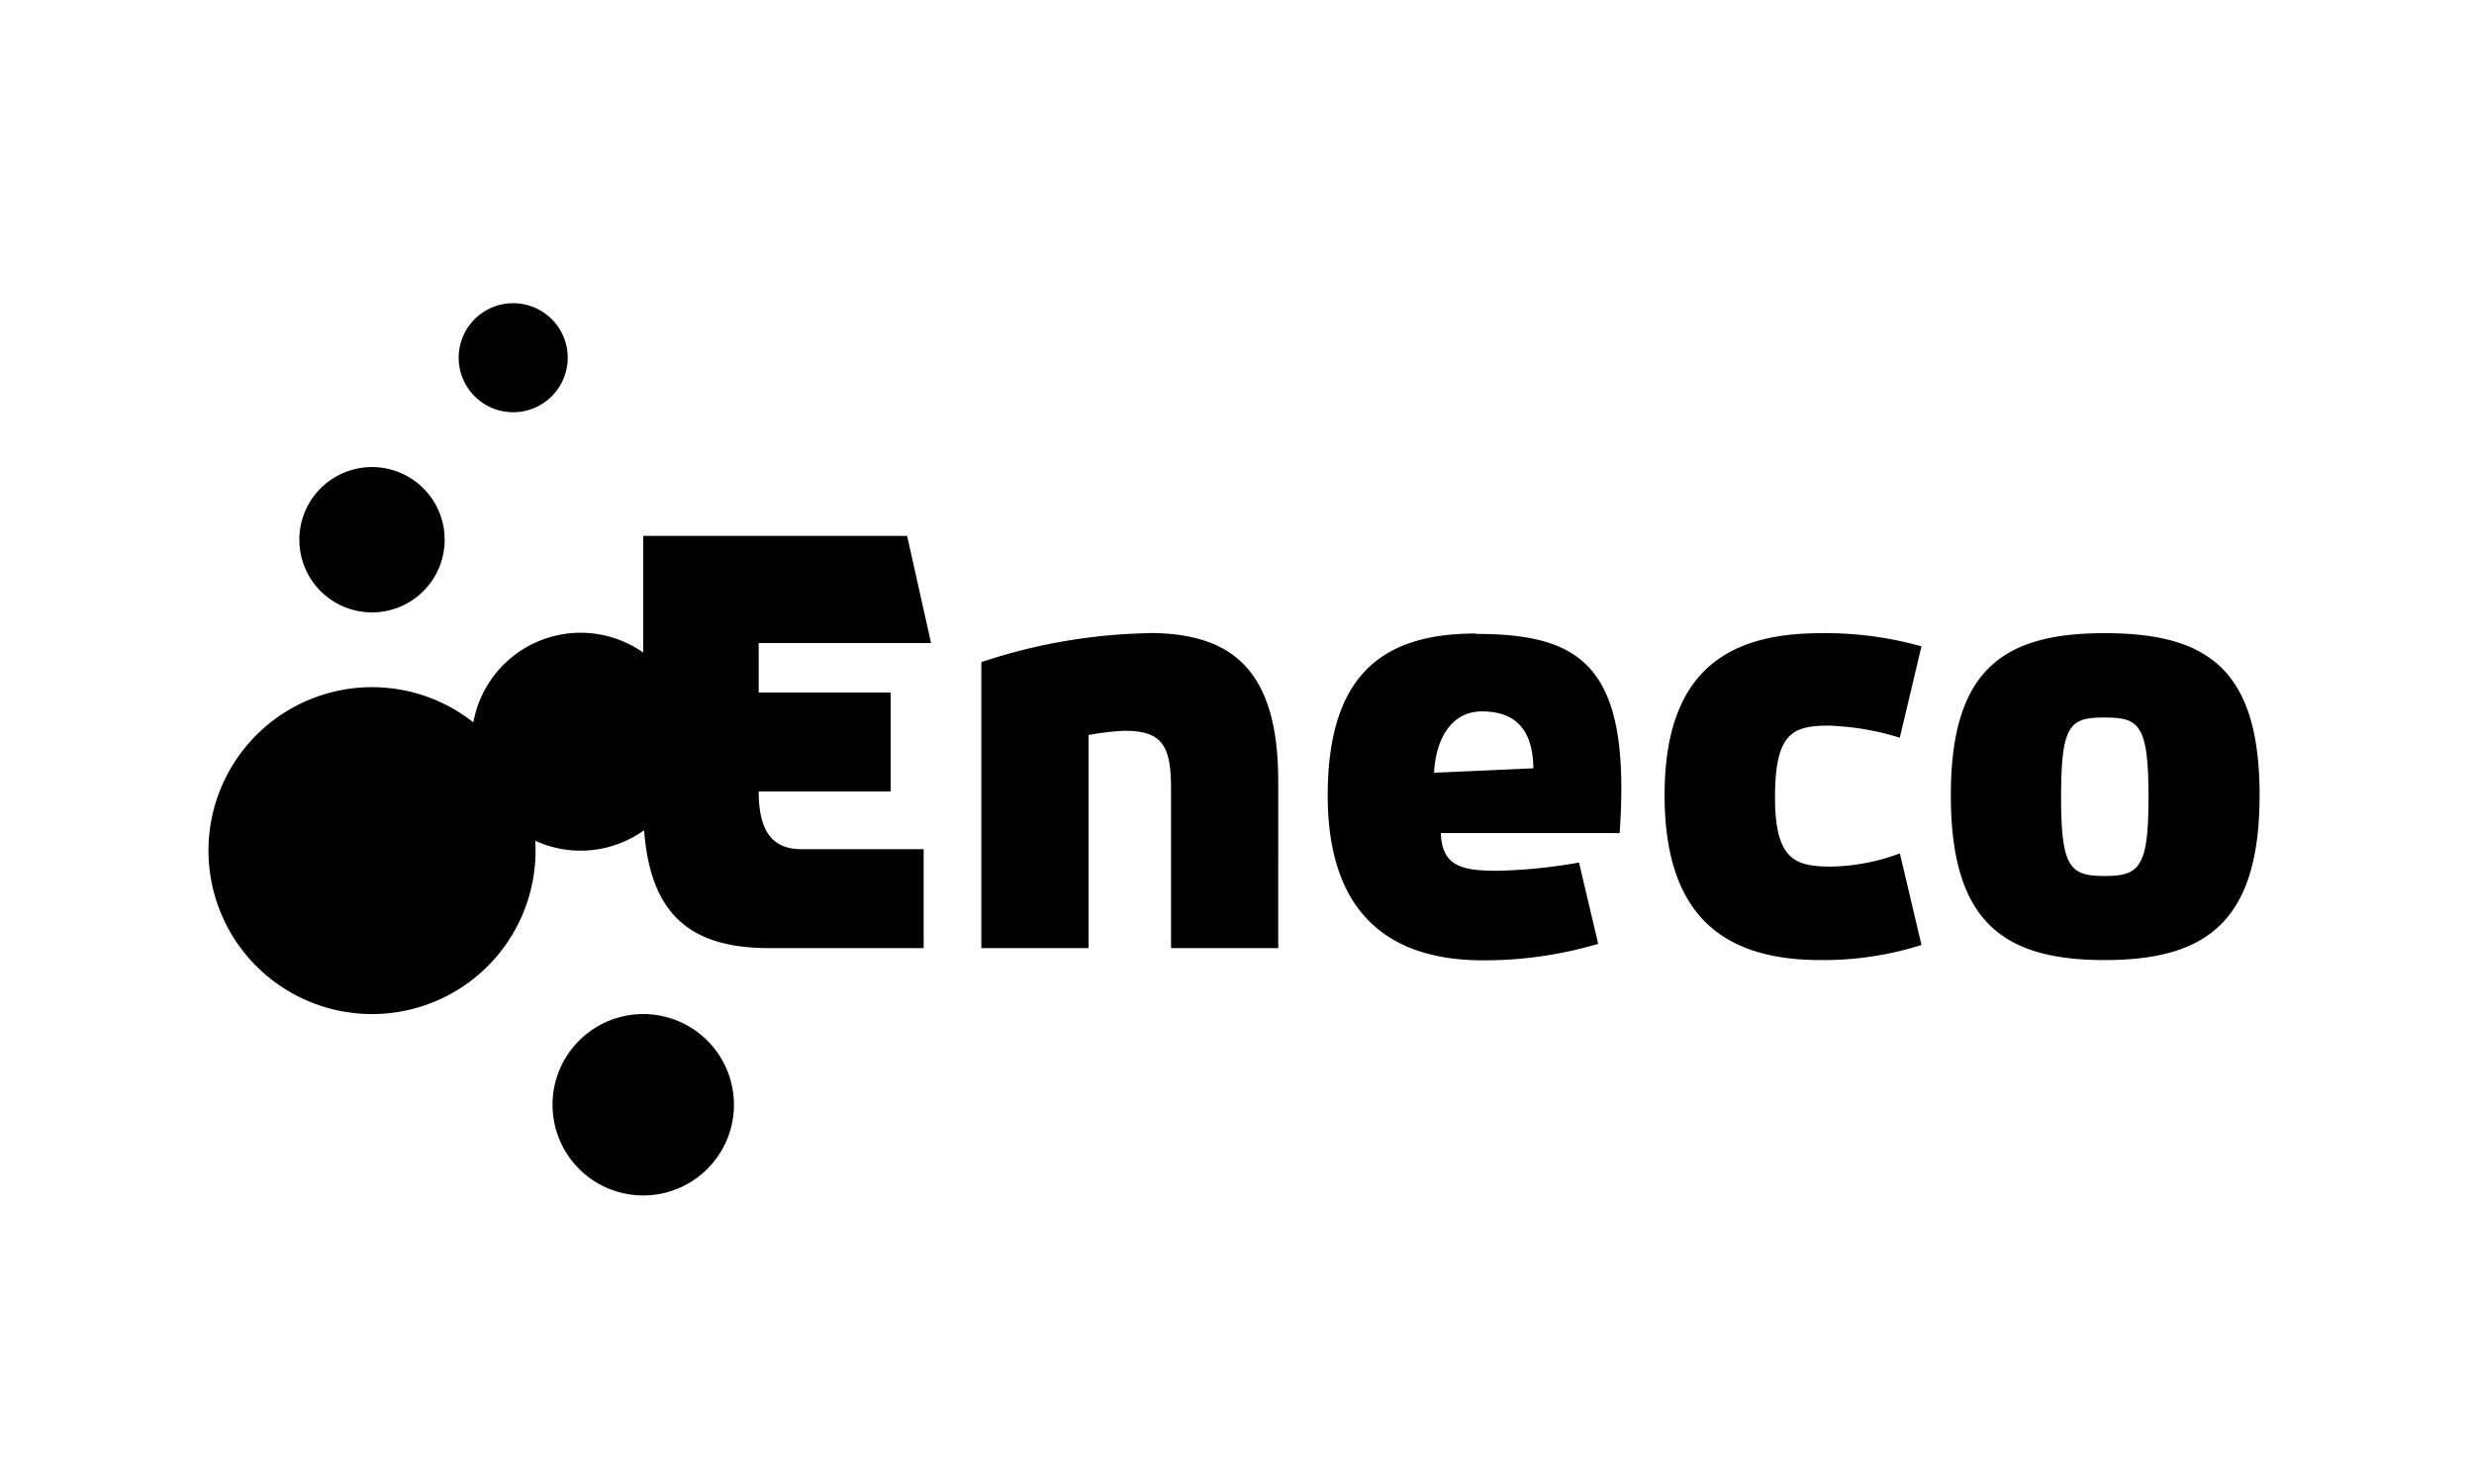
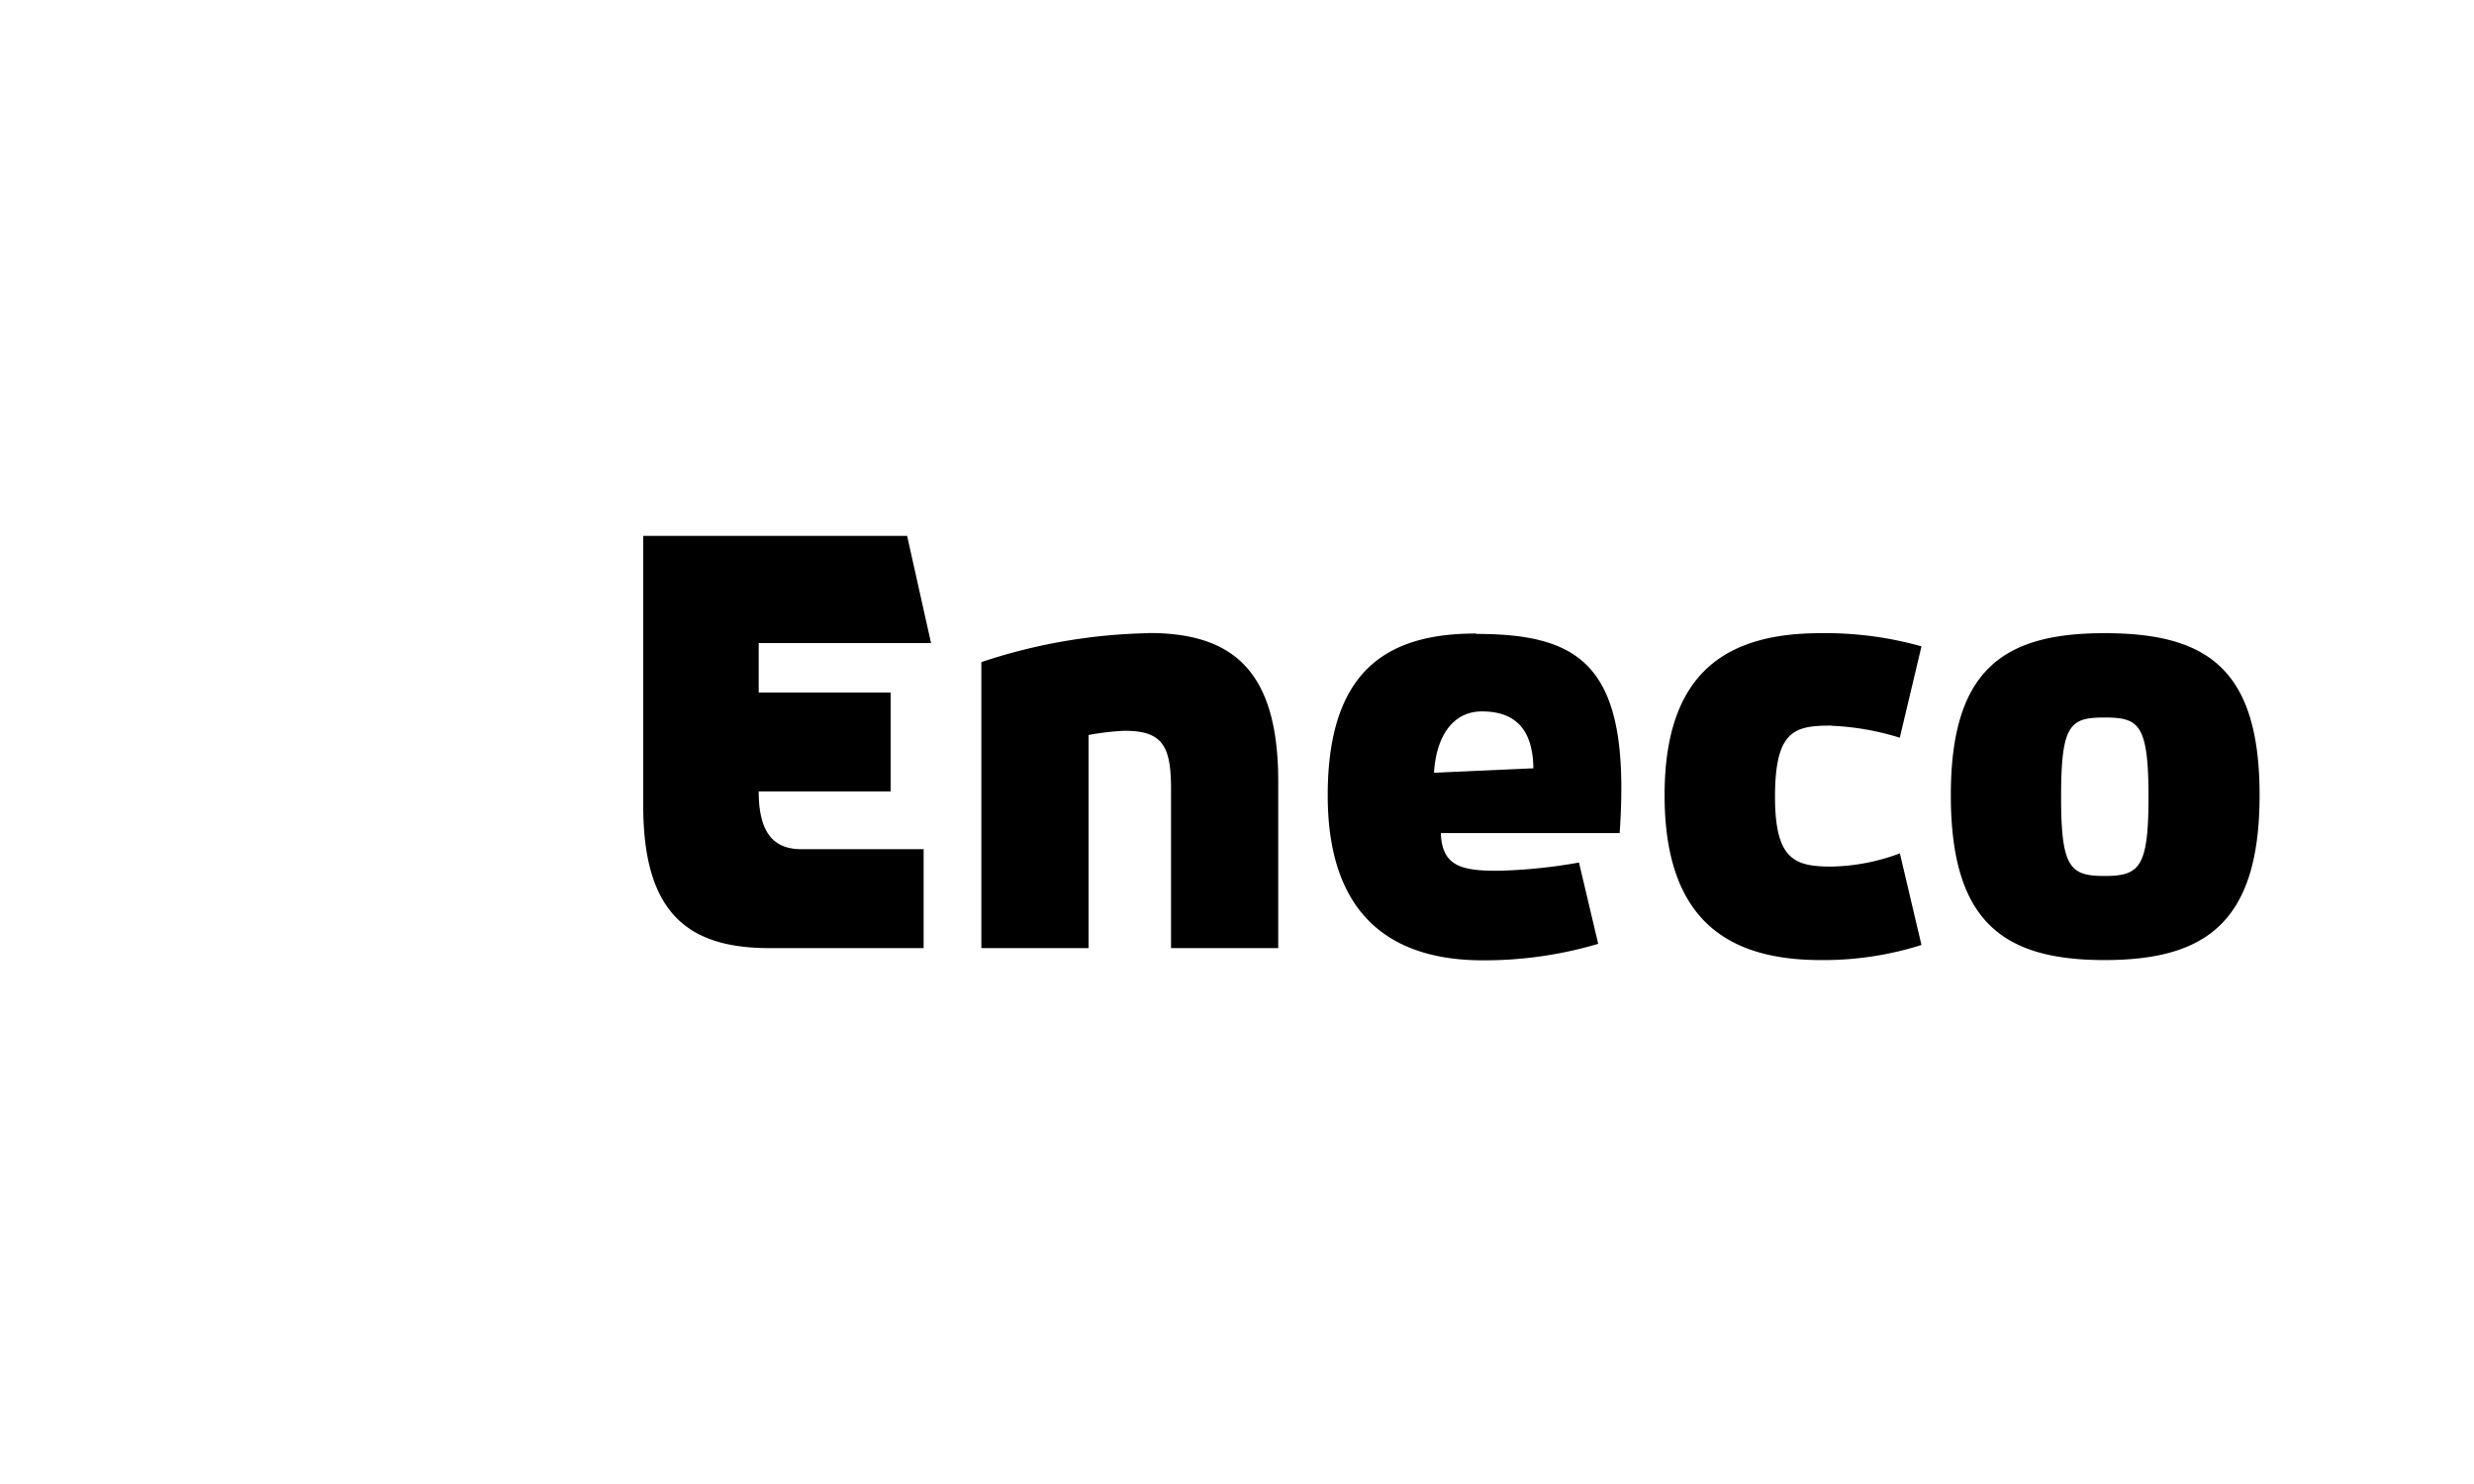
<svg xmlns="http://www.w3.org/2000/svg" viewBox="0 0 300 180">
  <path d="M179 76.84c-10.67 0-18 4.35-18 19.64s8.49 20 18.8 20a48.49 48.49 0 0 0 14-2l-2.33-9.86a64 64 0 0 1-9.88 1c-4.38 0-6.74-.57-6.87-4.57h21.68c1.39-20-4.31-24.16-17.41-24.16m-5.1 16.84c.24-4.23 2.16-7.44 5.81-7.44s6.17 1.76 6.24 6.9zM139.3 76.8a67.8 67.8 0 0 0-20.3 3.51V115h13V89.15a31.32 31.32 0 0 1 4.36-.51c4.54 0 5.64 1.76 5.64 7V115h13V94.78c0-13.39-5.47-18-15.7-18m82.79 11.25a32.3 32.3 0 0 1 8.28 1.45L233 78.4a42.91 42.91 0 0 0-12.2-1.6c-11.05 0-18.95 4.37-18.95 19.65s7.82 20 18.95 20a39.32 39.32 0 0 0 12.2-1.83l-2.62-11.11a24.9 24.9 0 0 1-8.28 1.6c-4.44 0-6.86-.79-6.86-8.46 0-8.12 2.41-8.64 6.86-8.64M112.9 78L110 65H78v32.73c0 13 5.4 17.27 15.3 17.27H112v-12H97.17c-3.37 0-5.17-2-5.17-7h16V84H92v-6zm142.3-1.2c-12.14 0-18.64 4.3-18.64 19.65s6.34 20 18.64 20 18.8-4.61 18.8-20-6.45-19.65-18.8-19.65m0 29.45c-4.17 0-5.27-1-5.27-9.56 0-8.86 1.09-9.66 5.27-9.66s5.33.8 5.33 9.66c0 8.54-1.1 9.56-5.33 9.56" />
-   <path d="M57.19 90a13.22 13.22 0 0 0 13.21 13.18A13.22 13.22 0 0 0 83.62 90 13.22 13.22 0 0 0 70.4 76.75 13.22 13.22 0 0 0 57.19 90" />
-   <path d="M25.28 103.18A19.83 19.83 0 0 0 45.11 123a19.82 19.82 0 0 0 19.83-19.82 19.83 19.83 0 0 0-19.83-19.83 19.83 19.83 0 0 0-19.83 19.83M67 134a11 11 0 0 0 11 11 11 11 0 0 0 11-11 11 11 0 0 0-11-11 11 11 0 0 0-11 11M55.62 43.43A6.61 6.61 0 0 0 62.23 50a6.61 6.61 0 0 0 6.61-6.61 6.6 6.6 0 0 0-6.61-6.61 6.6 6.6 0 0 0-6.61 6.61M36.3 65.47a8.81 8.81 0 0 0 8.81 8.81 8.81 8.81 0 0 0 8.81-8.81 8.81 8.81 0 0 0-8.81-8.82 8.81 8.81 0 0 0-8.81 8.82" />
</svg>